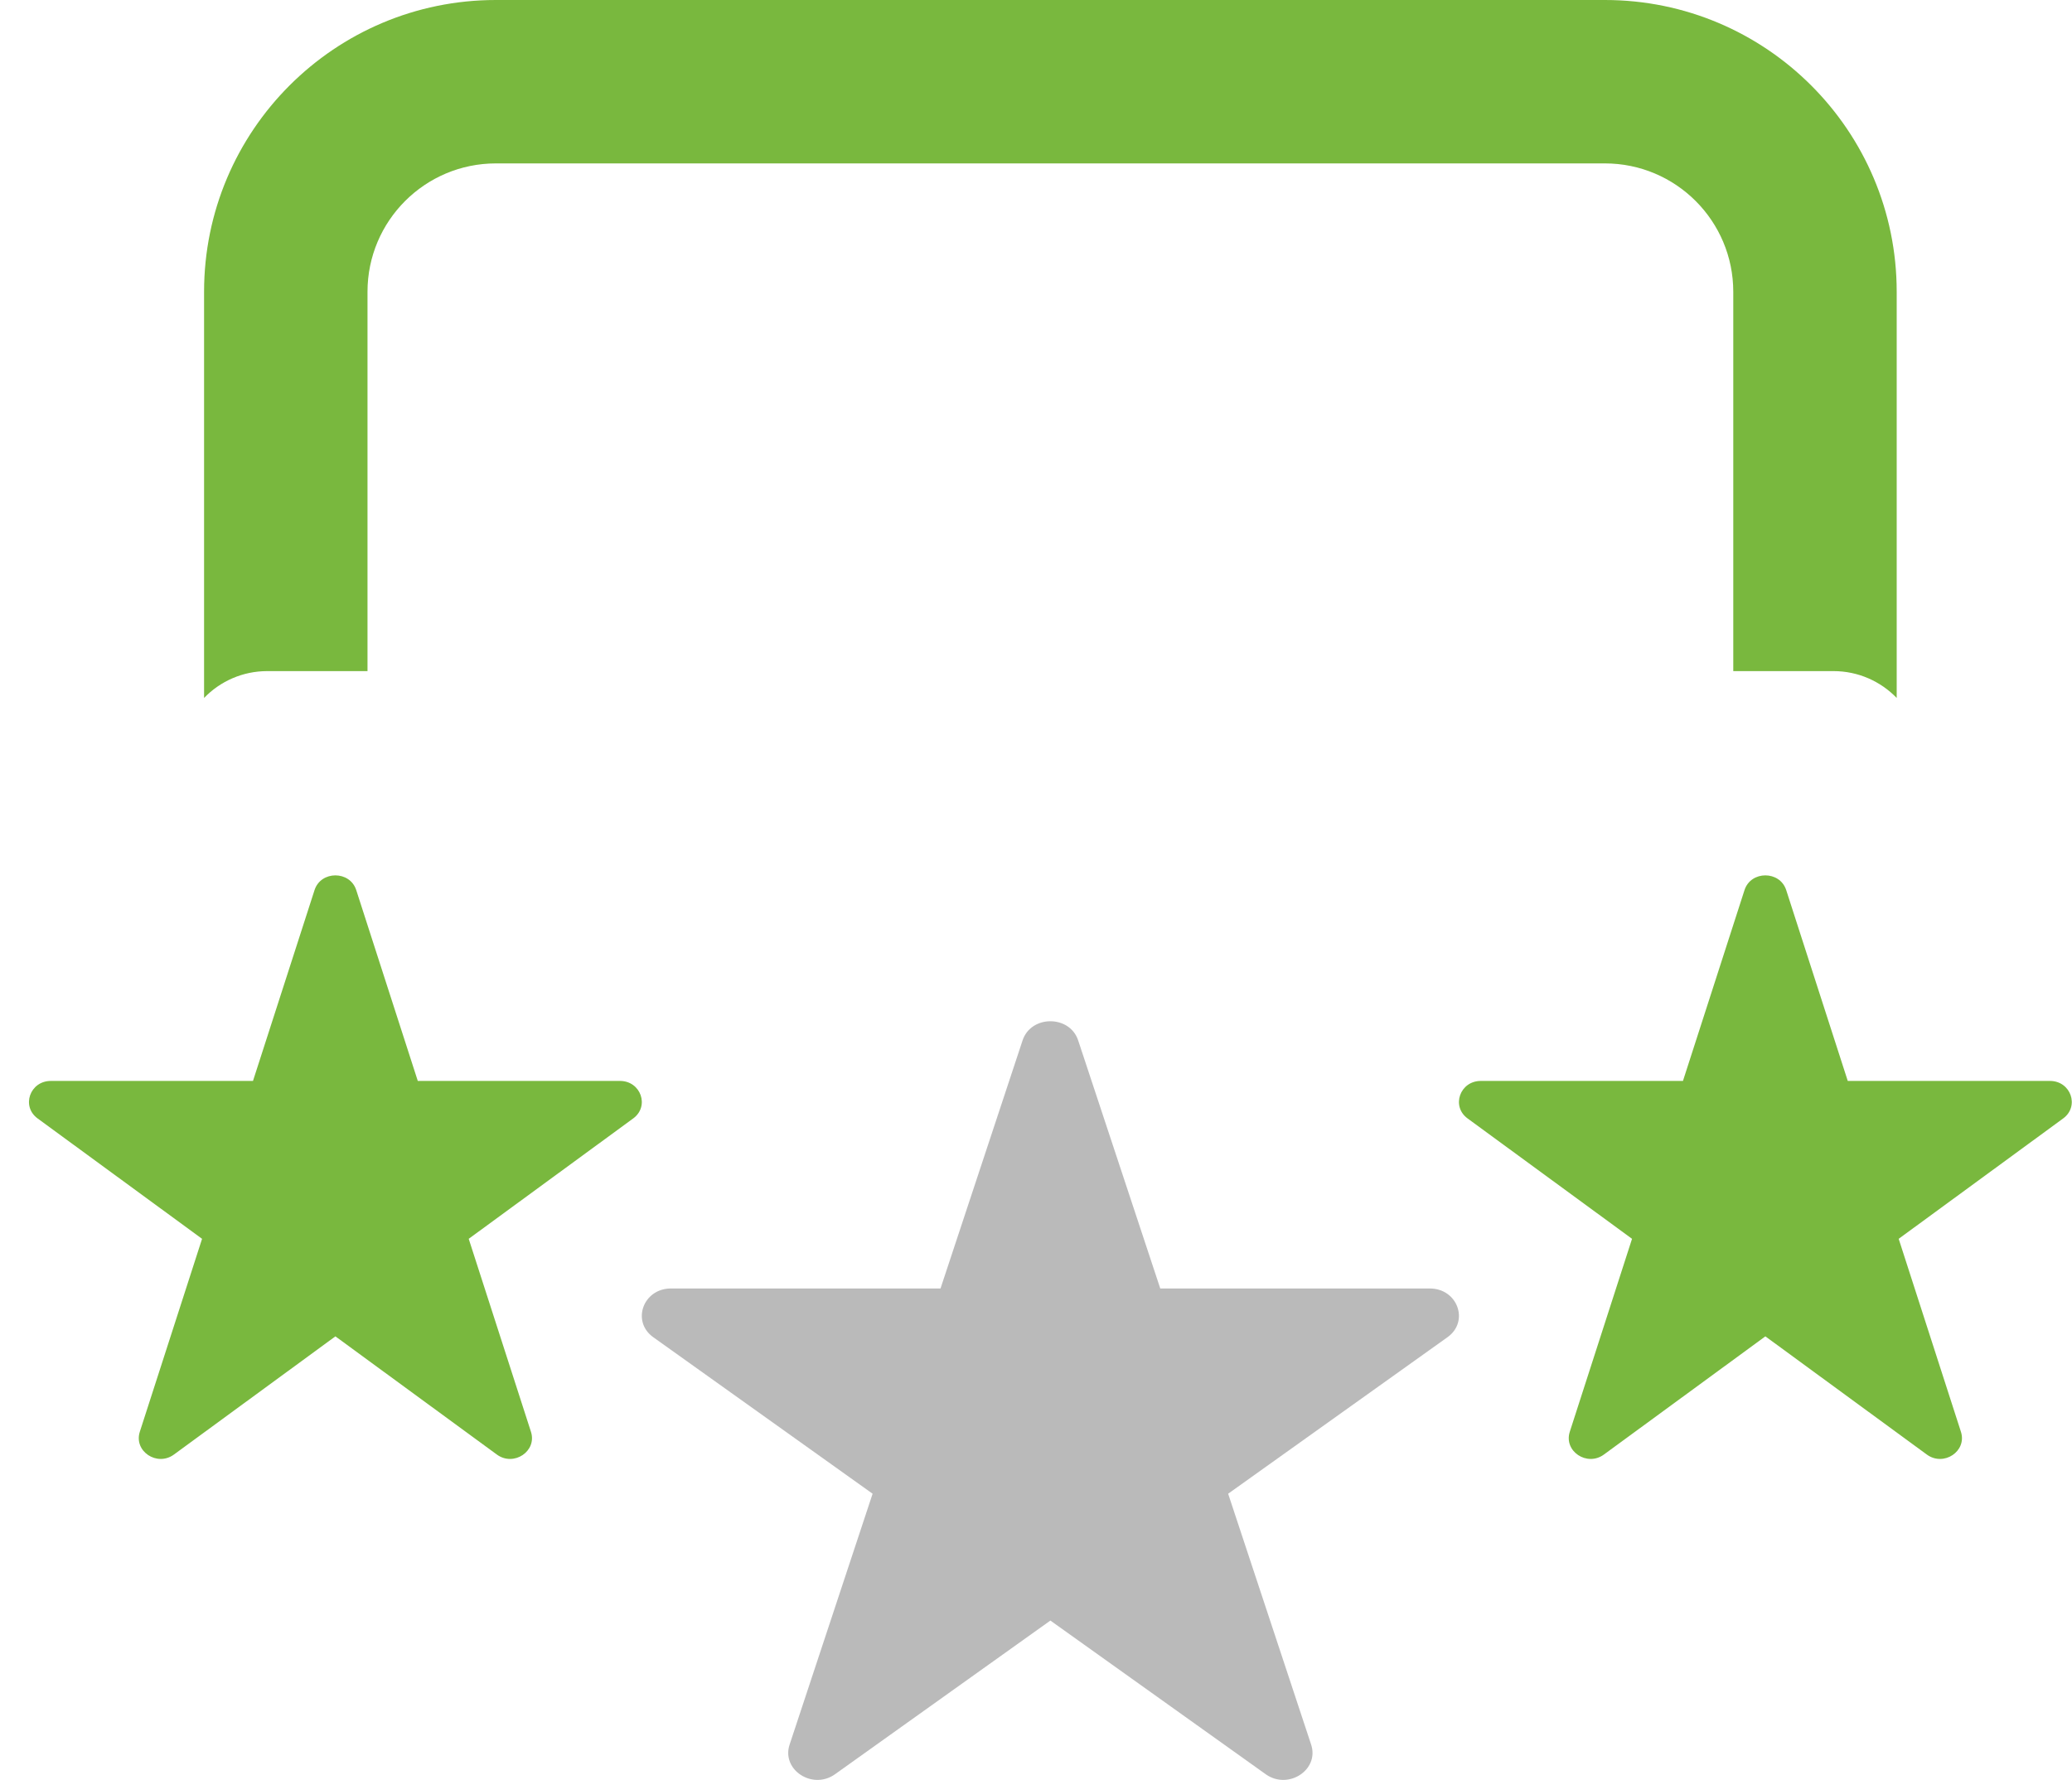
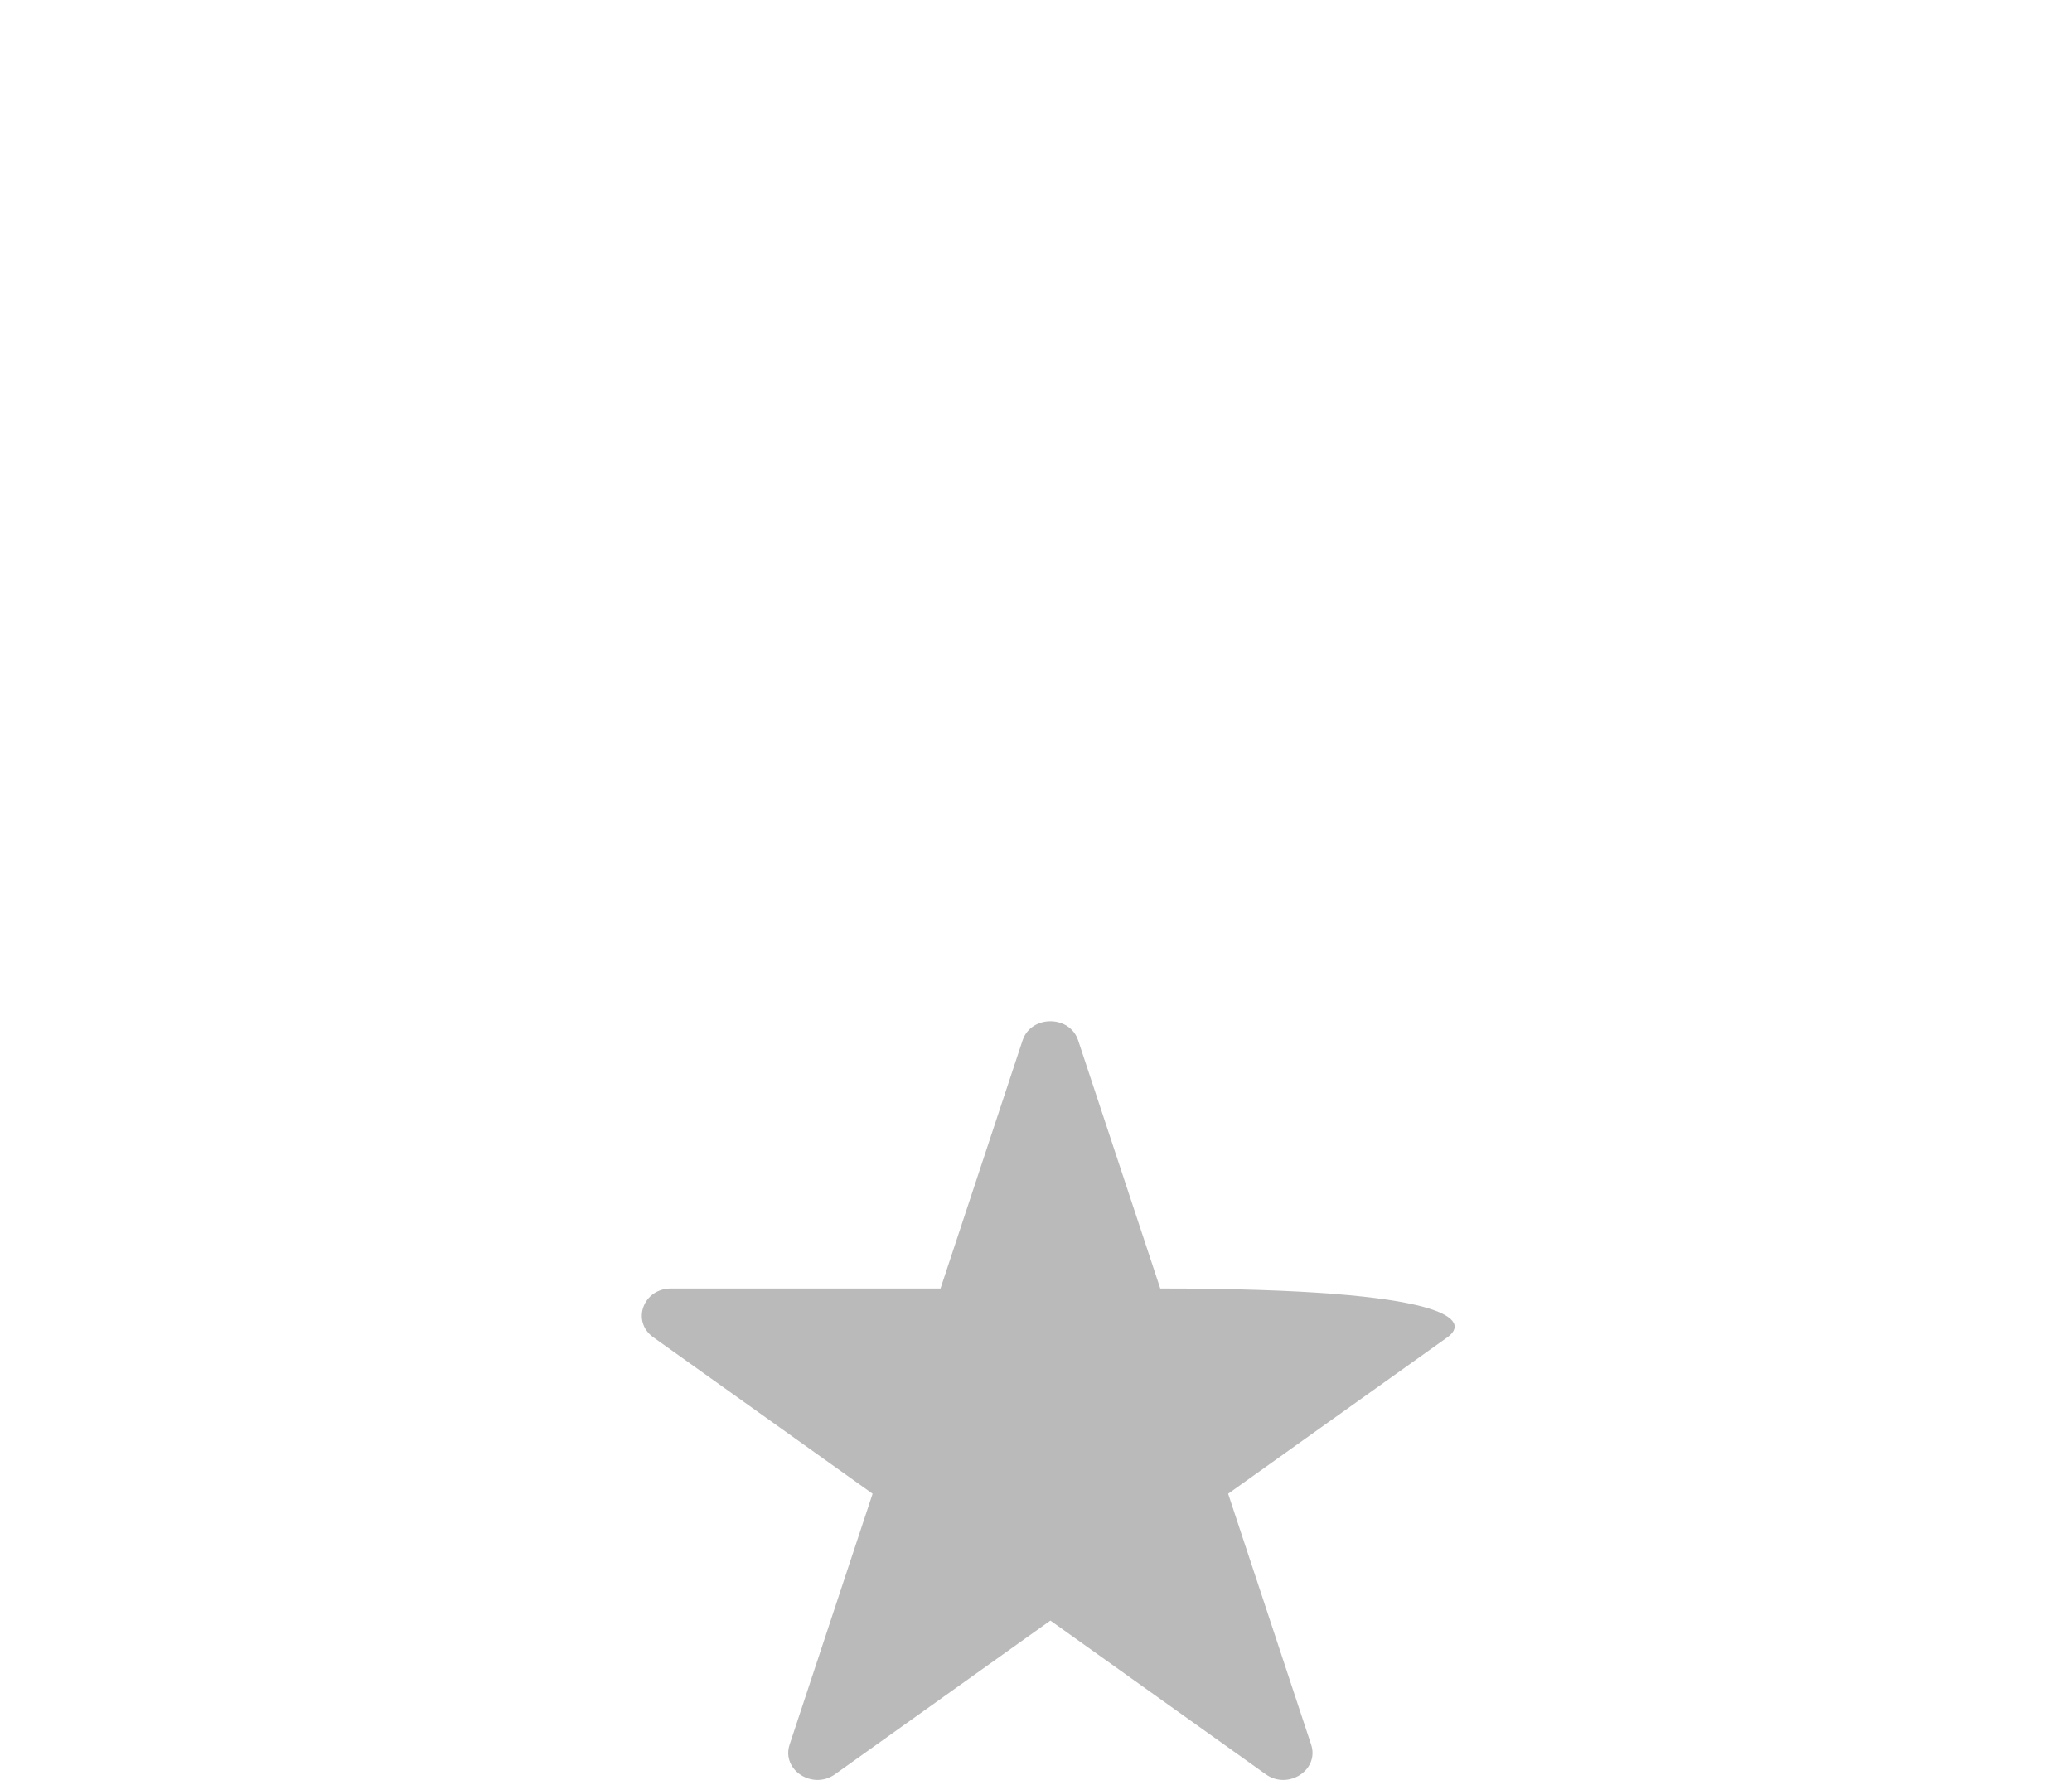
<svg xmlns="http://www.w3.org/2000/svg" width="71" height="61" viewBox="0 0 71 61" fill="none">
-   <path fill-rule="evenodd" clip-rule="evenodd" d="M54.993 5.6H16.993C14.563 5.6 12.593 7.57 12.593 10V23H9.155C8.32 23 7.546 23.345 6.993 23.92V10C6.993 4.477 11.47 0 16.993 0H54.993C60.516 0 64.993 4.477 64.993 10V23.92C64.439 23.345 63.665 23 62.83 23H59.393V10C59.393 7.57 57.423 5.6 54.993 5.6ZM12.207 30.505C11.99 29.832 10.995 29.832 10.778 30.505L8.669 37.045H1.742C1.027 37.045 0.72 37.914 1.288 38.33L6.924 42.456L4.791 49.069C4.576 49.735 5.381 50.273 5.959 49.85L11.493 45.799L17.026 49.85C17.605 50.273 18.409 49.735 18.194 49.069L16.061 42.456L21.698 38.33C22.266 37.914 21.959 37.045 21.244 37.045H14.316L12.207 30.505ZM59.778 30.505C59.995 29.832 60.99 29.832 61.207 30.505L63.316 37.045H70.244C70.959 37.045 71.266 37.914 70.698 38.33L65.061 42.456L67.194 49.069C67.409 49.735 66.605 50.273 66.026 49.85L60.493 45.799L54.959 49.85C54.381 50.273 53.576 49.735 53.791 49.069L55.924 42.456L50.288 38.33C49.72 37.914 50.027 37.045 50.742 37.045H57.669L59.778 30.505Z" fill="#79B83E" />
-   <path fill-rule="evenodd" clip-rule="evenodd" d="M35.04 35.656C35.33 34.781 36.656 34.781 36.945 35.656L39.758 44.158H48.994C49.947 44.158 50.357 45.289 49.599 45.829L42.084 51.192L44.928 59.79C45.215 60.656 44.142 61.355 43.371 60.805L35.993 55.539L28.614 60.805C27.843 61.355 26.77 60.656 27.057 59.79L29.901 51.192L22.386 45.829C21.629 45.289 22.038 44.158 22.991 44.158H32.228L35.04 35.656Z" fill="#BABABA" />
+   <path fill-rule="evenodd" clip-rule="evenodd" d="M35.04 35.656C35.33 34.781 36.656 34.781 36.945 35.656L39.758 44.158C49.947 44.158 50.357 45.289 49.599 45.829L42.084 51.192L44.928 59.79C45.215 60.656 44.142 61.355 43.371 60.805L35.993 55.539L28.614 60.805C27.843 61.355 26.77 60.656 27.057 59.79L29.901 51.192L22.386 45.829C21.629 45.289 22.038 44.158 22.991 44.158H32.228L35.04 35.656Z" fill="#BABABA" />
</svg>